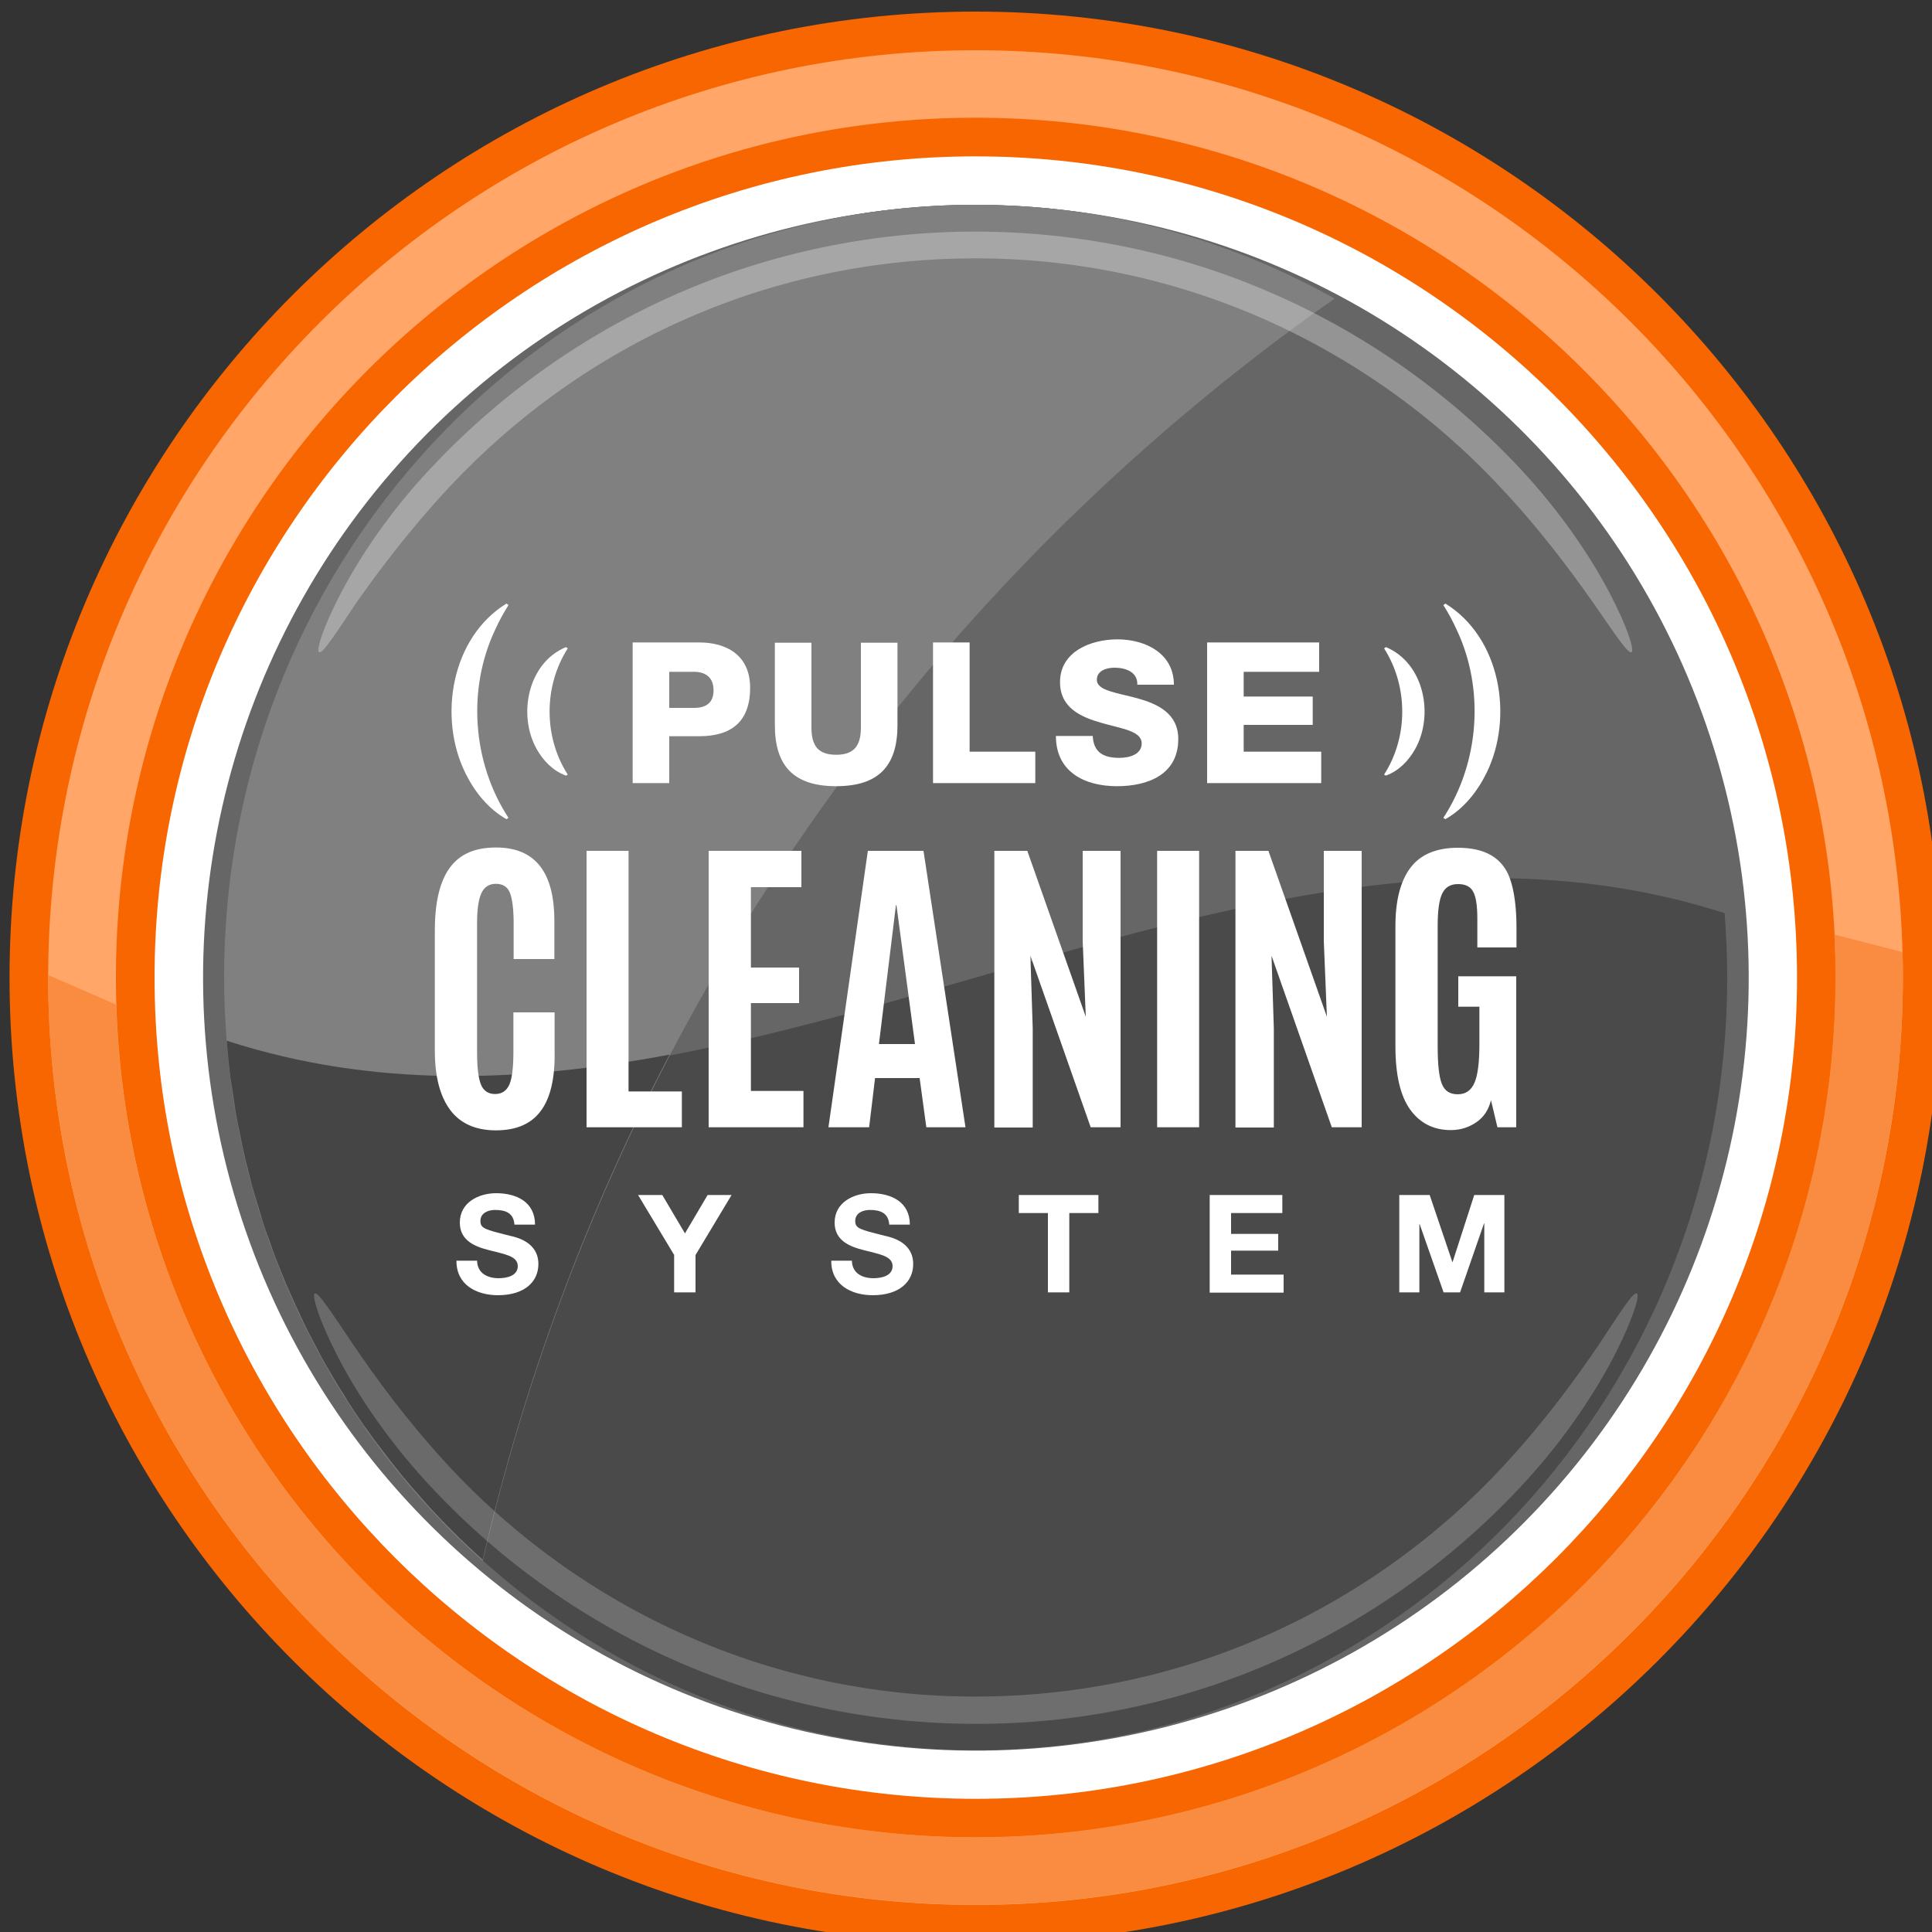
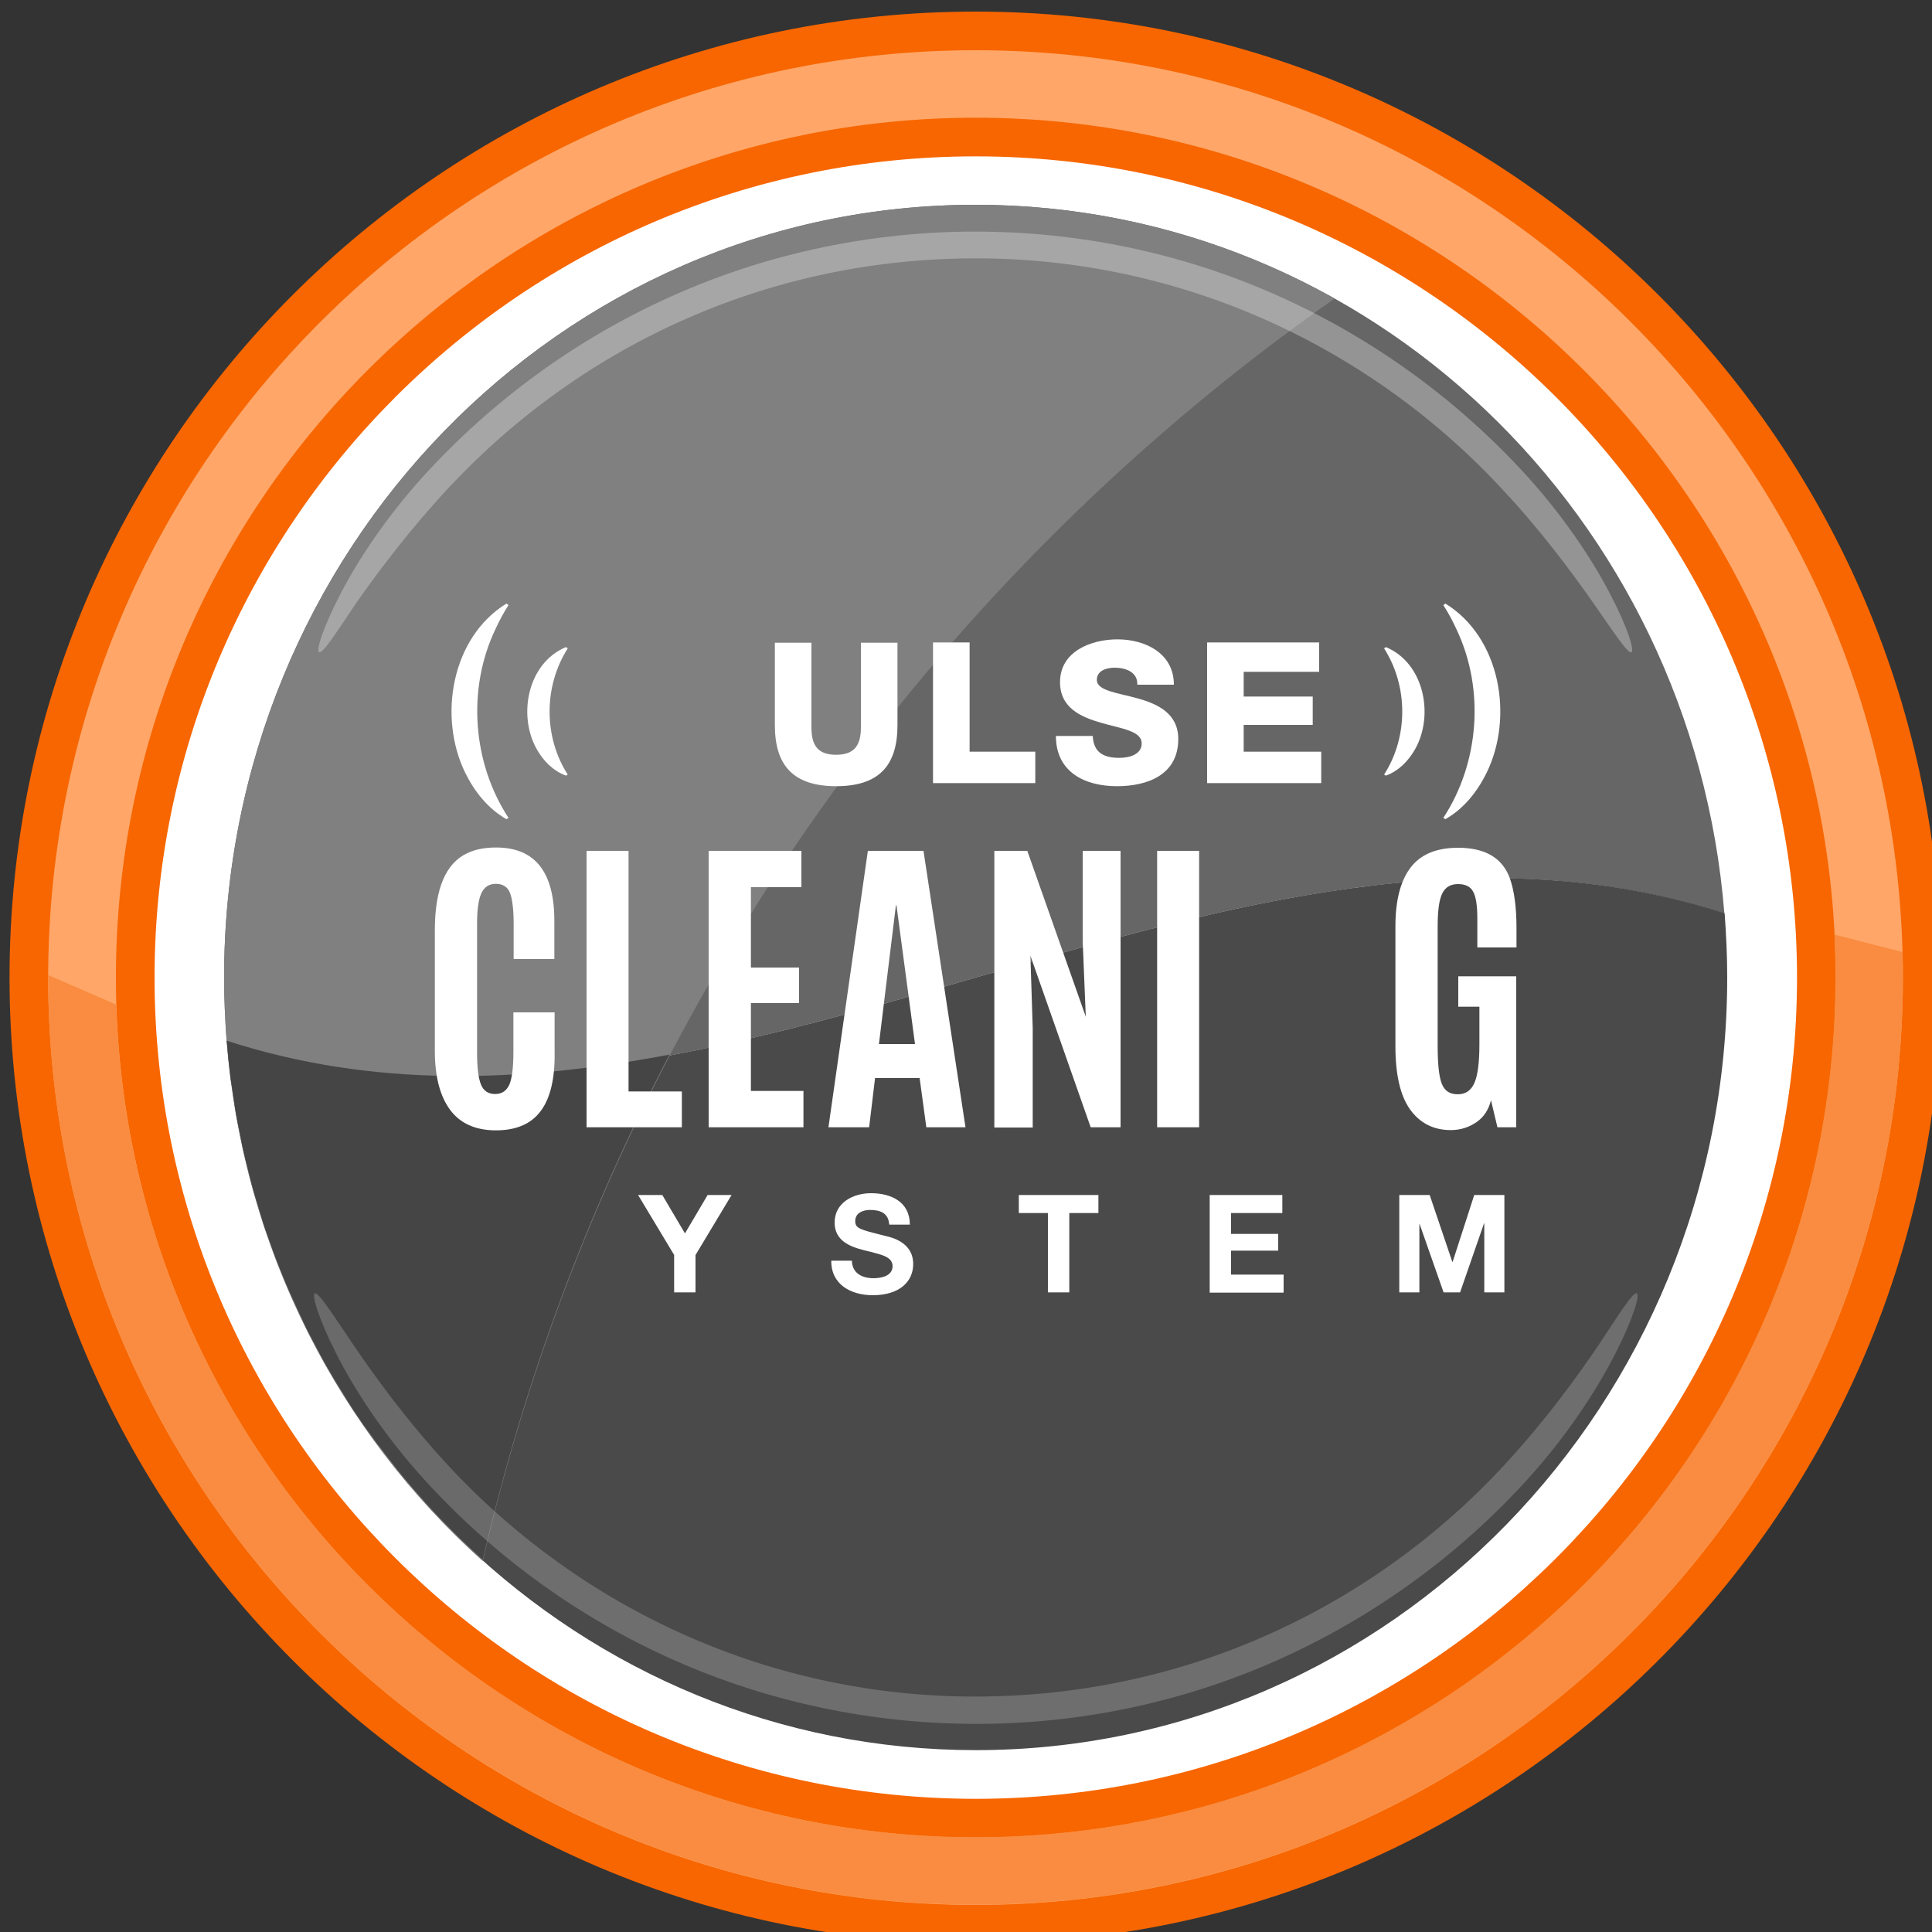
<svg xmlns="http://www.w3.org/2000/svg" version="1.1" id="Слой_1" x="0px" y="0px" viewBox="0 0 75 75" style="enable-background:new 0 0 75 75;" xml:space="preserve">
  <rect x="0" y="0" width="75" height="75" fill="#333333" stroke="none" />
  <style type="text/css">
	.st0{fill:#FFFFFF;}
	.st1{fill:#666666;}
	.st2{fill:#4A4A4A;}
	.st3{fill:#808080;}
	.st4{opacity:0.3;}
	.st5{fill:#454545;}
	.st6{opacity:0.2;}
	.st7{fill:#F76600;}
	.st8{fill:#FFA668;}
	.st9{fill:#F98C40;}
</style>
  <g>
    <ellipse transform="matrix(0.988 -0.156 0.156 0.988 -5.449 6.364)" class="st0" cx="37.87" cy="37.95" rx="33.19" ry="33.19" />
    <g>
-       <ellipse transform="matrix(0.189 -0.982 0.982 0.189 -6.54 67.974)" class="st1" cx="37.87" cy="37.95" rx="30" ry="30" />
      <path class="st1" d="M66.94,35.46C65.71,20.05,53.17,7.95,37.87,7.95c-16.11,0-29.17,13.43-29.17,30c0,0.84,0.04,1.67,0.1,2.49    C28.11,46.66,47.64,29.24,66.94,35.46z" />
      <path class="st2" d="M8.81,40.43c1.23,15.4,13.77,27.51,29.07,27.51c16.11,0,29.17-13.43,29.17-30c0-0.84-0.04-1.67-0.1-2.49    C47.64,29.24,28.11,46.66,8.81,40.43z" />
      <path class="st3" d="M51.81,11.59c-4.14-2.32-8.89-3.64-13.94-3.64c-16.11,0-29.17,13.43-29.17,30c0,0.84,0.04,1.67,0.1,2.49    c0.64,8.03,4.36,15.16,9.94,20.16C23.39,40.42,35.41,23.09,51.81,11.59z" />
      <g class="st4">
        <path class="st0" d="M12.39,25.32c-0.13-0.06,0.15-0.97,0.85-2.31c0.7-1.34,1.87-3.12,3.46-4.81c2.7-2.89,5.99-5.23,9.62-6.81     c3.63-1.59,7.59-2.4,11.54-2.4c3.96,0,7.92,0.81,11.54,2.4c3.63,1.58,6.92,3.92,9.62,6.81c1.59,1.7,2.76,3.47,3.46,4.81     c0.71,1.35,0.98,2.25,0.85,2.31c-0.13,0.07-0.64-0.71-1.49-1.93c-0.85-1.21-2.06-2.85-3.6-4.48c-2.6-2.79-5.78-5.04-9.28-6.57     c-3.5-1.53-7.31-2.32-11.12-2.31c-3.82,0-7.63,0.78-11.12,2.31c-3.5,1.52-6.67,3.78-9.28,6.57c-1.53,1.64-2.75,3.27-3.6,4.48     C13.03,24.6,12.53,25.38,12.39,25.32z" />
      </g>
      <path class="st5" d="M9.03,42.37c0.05,0.32,0.09,0.65,0.15,0.97c0.03,0.18,0.07,0.37,0.11,0.55c0.06,0.29,0.11,0.58,0.18,0.87    c0.04,0.19,0.09,0.38,0.14,0.57c0.07,0.28,0.13,0.55,0.21,0.82c0.05,0.19,0.11,0.38,0.17,0.57c0.08,0.27,0.16,0.53,0.24,0.8    c0.06,0.19,0.13,0.38,0.2,0.56c0.09,0.26,0.18,0.52,0.28,0.78c0.07,0.19,0.15,0.37,0.22,0.55c0.1,0.26,0.21,0.51,0.32,0.76    c0.08,0.18,0.16,0.36,0.24,0.53c0.12,0.25,0.23,0.5,0.35,0.75c0.08,0.17,0.17,0.34,0.26,0.51c0.13,0.25,0.26,0.49,0.39,0.74    c0.09,0.16,0.18,0.33,0.28,0.49c0.14,0.24,0.28,0.48,0.43,0.72c0.1,0.16,0.2,0.31,0.29,0.47c0.15,0.24,0.31,0.48,0.47,0.71    c0.1,0.15,0.2,0.3,0.31,0.44c0.17,0.23,0.33,0.47,0.51,0.69c0.11,0.14,0.21,0.28,0.32,0.42c0.18,0.23,0.36,0.46,0.54,0.68    c0.11,0.13,0.22,0.26,0.33,0.39c0.19,0.22,0.39,0.44,0.58,0.66c0.11,0.12,0.22,0.25,0.34,0.37c0.2,0.22,0.41,0.43,0.62,0.64    c0.11,0.11,0.23,0.23,0.34,0.34c0.22,0.21,0.44,0.42,0.66,0.62c0.08,0.07,0.15,0.14,0.23,0.21c1.59-6.91,4.05-13.49,7.25-19.61    c-5.74,1.08-11.48,1.31-17.19-0.54c0.04,0.49,0.09,0.98,0.15,1.47C8.98,42.06,9.01,42.22,9.03,42.37z" />
      <g class="st6">
        <path class="st0" d="M63.54,50.21c0.13,0.06-0.14,0.98-0.84,2.35c-0.7,1.37-1.86,3.18-3.45,4.92c-2.7,2.96-6.02,5.35-9.69,6.98     c-3.67,1.63-7.68,2.47-11.68,2.46c-4.01,0-8.02-0.84-11.68-2.46c-3.67-1.62-6.99-4.02-9.69-6.98c-1.59-1.74-2.76-3.55-3.45-4.92     c-0.7-1.37-0.96-2.29-0.84-2.35c0.14-0.06,0.64,0.73,1.48,1.97c0.84,1.24,2.05,2.91,3.59,4.59c2.61,2.85,5.81,5.16,9.34,6.72     c3.53,1.57,7.39,2.38,11.26,2.37c3.86,0,7.73-0.8,11.26-2.37c3.53-1.56,6.74-3.87,9.34-6.72c1.54-1.67,2.75-3.35,3.59-4.59     C62.9,50.94,63.4,50.14,63.54,50.21z" />
      </g>
    </g>
    <g>
      <path class="st7" d="M37.87,75.45c-20.68,0-37.5-16.82-37.5-37.5s16.82-37.5,37.5-37.5s37.5,16.82,37.5,37.5    S58.55,75.45,37.87,75.45z M37.87,6.07C20.3,6.07,6,20.37,6,37.95s14.3,31.88,31.88,31.88s31.88-14.3,31.88-31.88    S55.45,6.07,37.87,6.07z" />
    </g>
    <g>
      <path class="st8" d="M37.87,73.95c-19.85,0-36-16.15-36-36s16.15-36,36-36s36,16.15,36,36S57.72,73.95,37.87,73.95z M37.87,4.57    C19.47,4.57,4.5,19.54,4.5,37.95s14.97,33.38,33.38,33.38s33.38-14.97,33.38-33.38S56.28,4.57,37.87,4.57z" />
    </g>
    <path class="st9" d="M71.21,36.28c0.03,0.55,0.04,1.11,0.04,1.66c0,18.4-14.97,33.38-33.38,33.38c-18.05,0-32.8-14.4-33.36-32.32   l-2.64-1.15c0,0.03,0,0.06,0,0.09c0,19.85,16.15,36,36,36s36-16.15,36-36c0-0.33,0-0.65-0.01-0.98L71.21,36.28z" />
  </g>
  <g>
    <g>
      <path class="st0" d="M20.99,43.13c-0.37,0.5-0.95,0.75-1.74,0.75c-0.79,0-1.39-0.27-1.78-0.8c-0.39-0.53-0.59-1.29-0.59-2.29    v-4.68c0-1.6,0.42-2.6,1.26-2.99c0.31-0.15,0.68-0.22,1.12-0.22c1.51,0,2.26,0.95,2.26,2.85v1.48h-1.58v-1.37    c0-0.55-0.05-0.95-0.14-1.19c-0.09-0.24-0.28-0.36-0.55-0.36s-0.46,0.13-0.57,0.38c-0.11,0.25-0.16,0.64-0.16,1.16v5.01    c0,0.58,0.05,0.99,0.15,1.24c0.1,0.25,0.29,0.37,0.55,0.37c0.27,0,0.45-0.13,0.56-0.38c0.1-0.25,0.15-0.67,0.15-1.25v-1.54h1.6    v1.52C21.55,41.87,21.36,42.64,20.99,43.13z" />
      <path class="st0" d="M22.77,43.76V33.03h1.63v9.34h2.07v1.39H22.77z" />
      <path class="st0" d="M27.51,43.76V33.03h3.6v1.41h-1.96v3.12h1.87v1.38h-1.87v3.41h2.04v1.41H27.51z" />
      <path class="st0" d="M32.16,43.76l1.53-10.73h2.16l1.63,10.73h-1.52l-0.26-1.91h-1.73l-0.23,1.91H32.16z M35.52,40.53l-0.72-5.39    h-0.02l-0.66,5.39H35.52z" />
      <path class="st0" d="M38.6,43.76V33.03h1.28l2.27,6.44l-0.12-2.93v-3.51h1.47v10.73h-1.16l-2.34-6.66l0.09,2.82v3.85H38.6z" />
      <path class="st0" d="M44.92,43.76V33.03h1.63v10.73H44.92z" />
-       <path class="st0" d="M47.96,43.76V33.03h1.28l2.27,6.44l-0.12-2.93v-3.51h1.47v10.73h-1.16l-2.34-6.66l0.09,2.82v3.85H47.96z" />
      <path class="st0" d="M56.32,43.87c-0.67,0-1.2-0.27-1.58-0.8c-0.38-0.53-0.57-1.35-0.57-2.45v-4.66c0-0.99,0.19-1.75,0.58-2.27    c0.39-0.52,1.01-0.78,1.85-0.78c1.05,0,1.72,0.39,2.01,1.18c0.17,0.47,0.26,1.12,0.26,1.93v0.76h-1.52v-1.12    c0-0.49-0.05-0.84-0.16-1.04c-0.1-0.2-0.3-0.3-0.59-0.3s-0.49,0.12-0.61,0.36c-0.12,0.24-0.18,0.66-0.18,1.27v4.65    c0,0.7,0.05,1.19,0.16,1.47s0.31,0.41,0.62,0.41c0.31,0,0.52-0.15,0.65-0.45c0.13-0.3,0.19-0.8,0.19-1.5v-1.45h-0.82V37.9h2.25    v5.86h-0.73l-0.25-1.05c-0.09,0.36-0.27,0.65-0.56,0.85C57.03,43.76,56.7,43.87,56.32,43.87z" />
    </g>
    <g>
-       <path class="st0" d="M24.56,24.94h2.59c1.02,0,1.97,0.47,1.97,1.76c0,1.35-0.77,1.88-1.97,1.88h-1.17v1.82h-1.42V24.94z     M25.98,27.48h0.96c0.45,0,0.76-0.18,0.76-0.68c0-0.52-0.33-0.72-0.76-0.72h-0.96V27.48z" />
      <path class="st0" d="M34.84,28.15c0,1.58-0.73,2.37-2.38,2.37c-1.65,0-2.38-0.79-2.38-2.37v-3.2h1.42v3.29    c0,0.7,0.25,1.06,0.96,1.06c0.7,0,0.96-0.36,0.96-1.06v-3.29h1.42V28.15z" />
      <path class="st0" d="M36.22,24.94h1.42v4.24h2.55v1.22h-3.97V24.94z" />
      <path class="st0" d="M42.42,28.57c0.03,0.64,0.42,0.85,1.03,0.85c0.43,0,0.87-0.15,0.87-0.56c0-0.49-0.78-0.57-1.57-0.8    c-0.77-0.22-1.6-0.57-1.6-1.58c0-1.19,1.2-1.66,2.23-1.66c1.08,0,2.19,0.54,2.19,1.76h-1.42c0.02-0.49-0.45-0.66-0.88-0.66    c-0.31,0-0.69,0.11-0.69,0.47c0,0.43,0.79,0.5,1.58,0.72c0.79,0.22,1.58,0.59,1.58,1.58c0,1.38-1.18,1.83-2.38,1.83    c-1.25,0-2.37-0.55-2.37-1.95H42.42z" />
      <path class="st0" d="M46.86,24.94h4.35v1.14h-2.93v0.96h2.68v1.1h-2.68v1.04h3.01v1.22h-4.43V24.94z" />
    </g>
    <g>
-       <path class="st0" d="M18.52,48.92c0,0.5,0.39,0.7,0.84,0.7c0.29,0,0.74-0.08,0.74-0.47c0-0.41-0.57-0.47-1.12-0.62    c-0.56-0.14-1.13-0.38-1.13-1.07c0-0.78,0.73-1.14,1.41-1.14c0.79,0,1.51,0.34,1.51,1.22h-0.8c-0.03-0.45-0.34-0.57-0.75-0.57    c-0.26,0-0.57,0.11-0.57,0.43c0,0.29,0.18,0.33,1.13,0.57c0.28,0.06,1.12,0.25,1.12,1.1c0,0.69-0.54,1.21-1.57,1.21    c-0.84,0-1.62-0.41-1.61-1.34H18.52z" />
      <path class="st0" d="M26.16,48.7l-1.39-2.31h0.94l0.88,1.49l0.88-1.49h0.93l-1.4,2.33v1.45h-0.83V48.7z" />
      <path class="st0" d="M33.07,48.92c0,0.5,0.39,0.7,0.84,0.7c0.29,0,0.74-0.08,0.74-0.47c0-0.41-0.57-0.47-1.12-0.62    c-0.56-0.14-1.13-0.38-1.13-1.07c0-0.78,0.73-1.14,1.41-1.14c0.79,0,1.51,0.34,1.51,1.22h-0.8c-0.03-0.45-0.34-0.57-0.75-0.57    c-0.26,0-0.57,0.11-0.57,0.43c0,0.29,0.18,0.33,1.13,0.57c0.28,0.06,1.12,0.25,1.12,1.1c0,0.69-0.54,1.21-1.57,1.21    c-0.84,0-1.62-0.41-1.61-1.34H33.07z" />
      <path class="st0" d="M40.68,47.09h-1.13v-0.7h3.09v0.7h-1.13v3.08h-0.83V47.09z" />
      <path class="st0" d="M46.95,46.39h2.83v0.7h-1.99v0.81h1.83v0.65h-1.83v0.93h2.04v0.7h-2.87V46.39z" />
      <path class="st0" d="M54.33,46.39h1.17l0.88,2.6h0.01l0.84-2.6h1.17v3.78h-0.78v-2.68h-0.01l-0.93,2.68h-0.64l-0.93-2.65h-0.01    v2.65h-0.78V46.39z" />
    </g>
    <g>
      <path class="st0" d="M53.73,30.07c0.94-1.46,0.94-3.43,0-4.9l0.07-0.05c1.49,0.62,1.88,2.65,1.13,3.97    c-0.25,0.44-0.62,0.83-1.13,1.02L53.73,30.07L53.73,30.07z" />
      <path class="st0" d="M56.03,31.75c1.4-2.14,1.61-4.99,0.52-7.3c-0.15-0.33-0.32-0.65-0.52-0.96l0.08-0.06    c2.14,1.32,2.66,4.4,1.6,6.57c-0.36,0.73-0.88,1.39-1.6,1.8L56.03,31.75L56.03,31.75z" />
    </g>
    <g>
      <path class="st0" d="M22.04,30.07c-0.94-1.46-0.94-3.43,0-4.9l-0.07-0.05c-1.49,0.62-1.88,2.65-1.13,3.97    c0.25,0.44,0.62,0.83,1.13,1.02L22.04,30.07L22.04,30.07z" />
      <path class="st0" d="M19.74,31.75c-1.4-2.14-1.61-4.99-0.52-7.3c0.15-0.33,0.32-0.65,0.52-0.96l-0.08-0.06    c-2.14,1.32-2.66,4.4-1.6,6.57c0.36,0.73,0.88,1.39,1.6,1.8L19.74,31.75L19.74,31.75z" />
    </g>
  </g>
</svg>